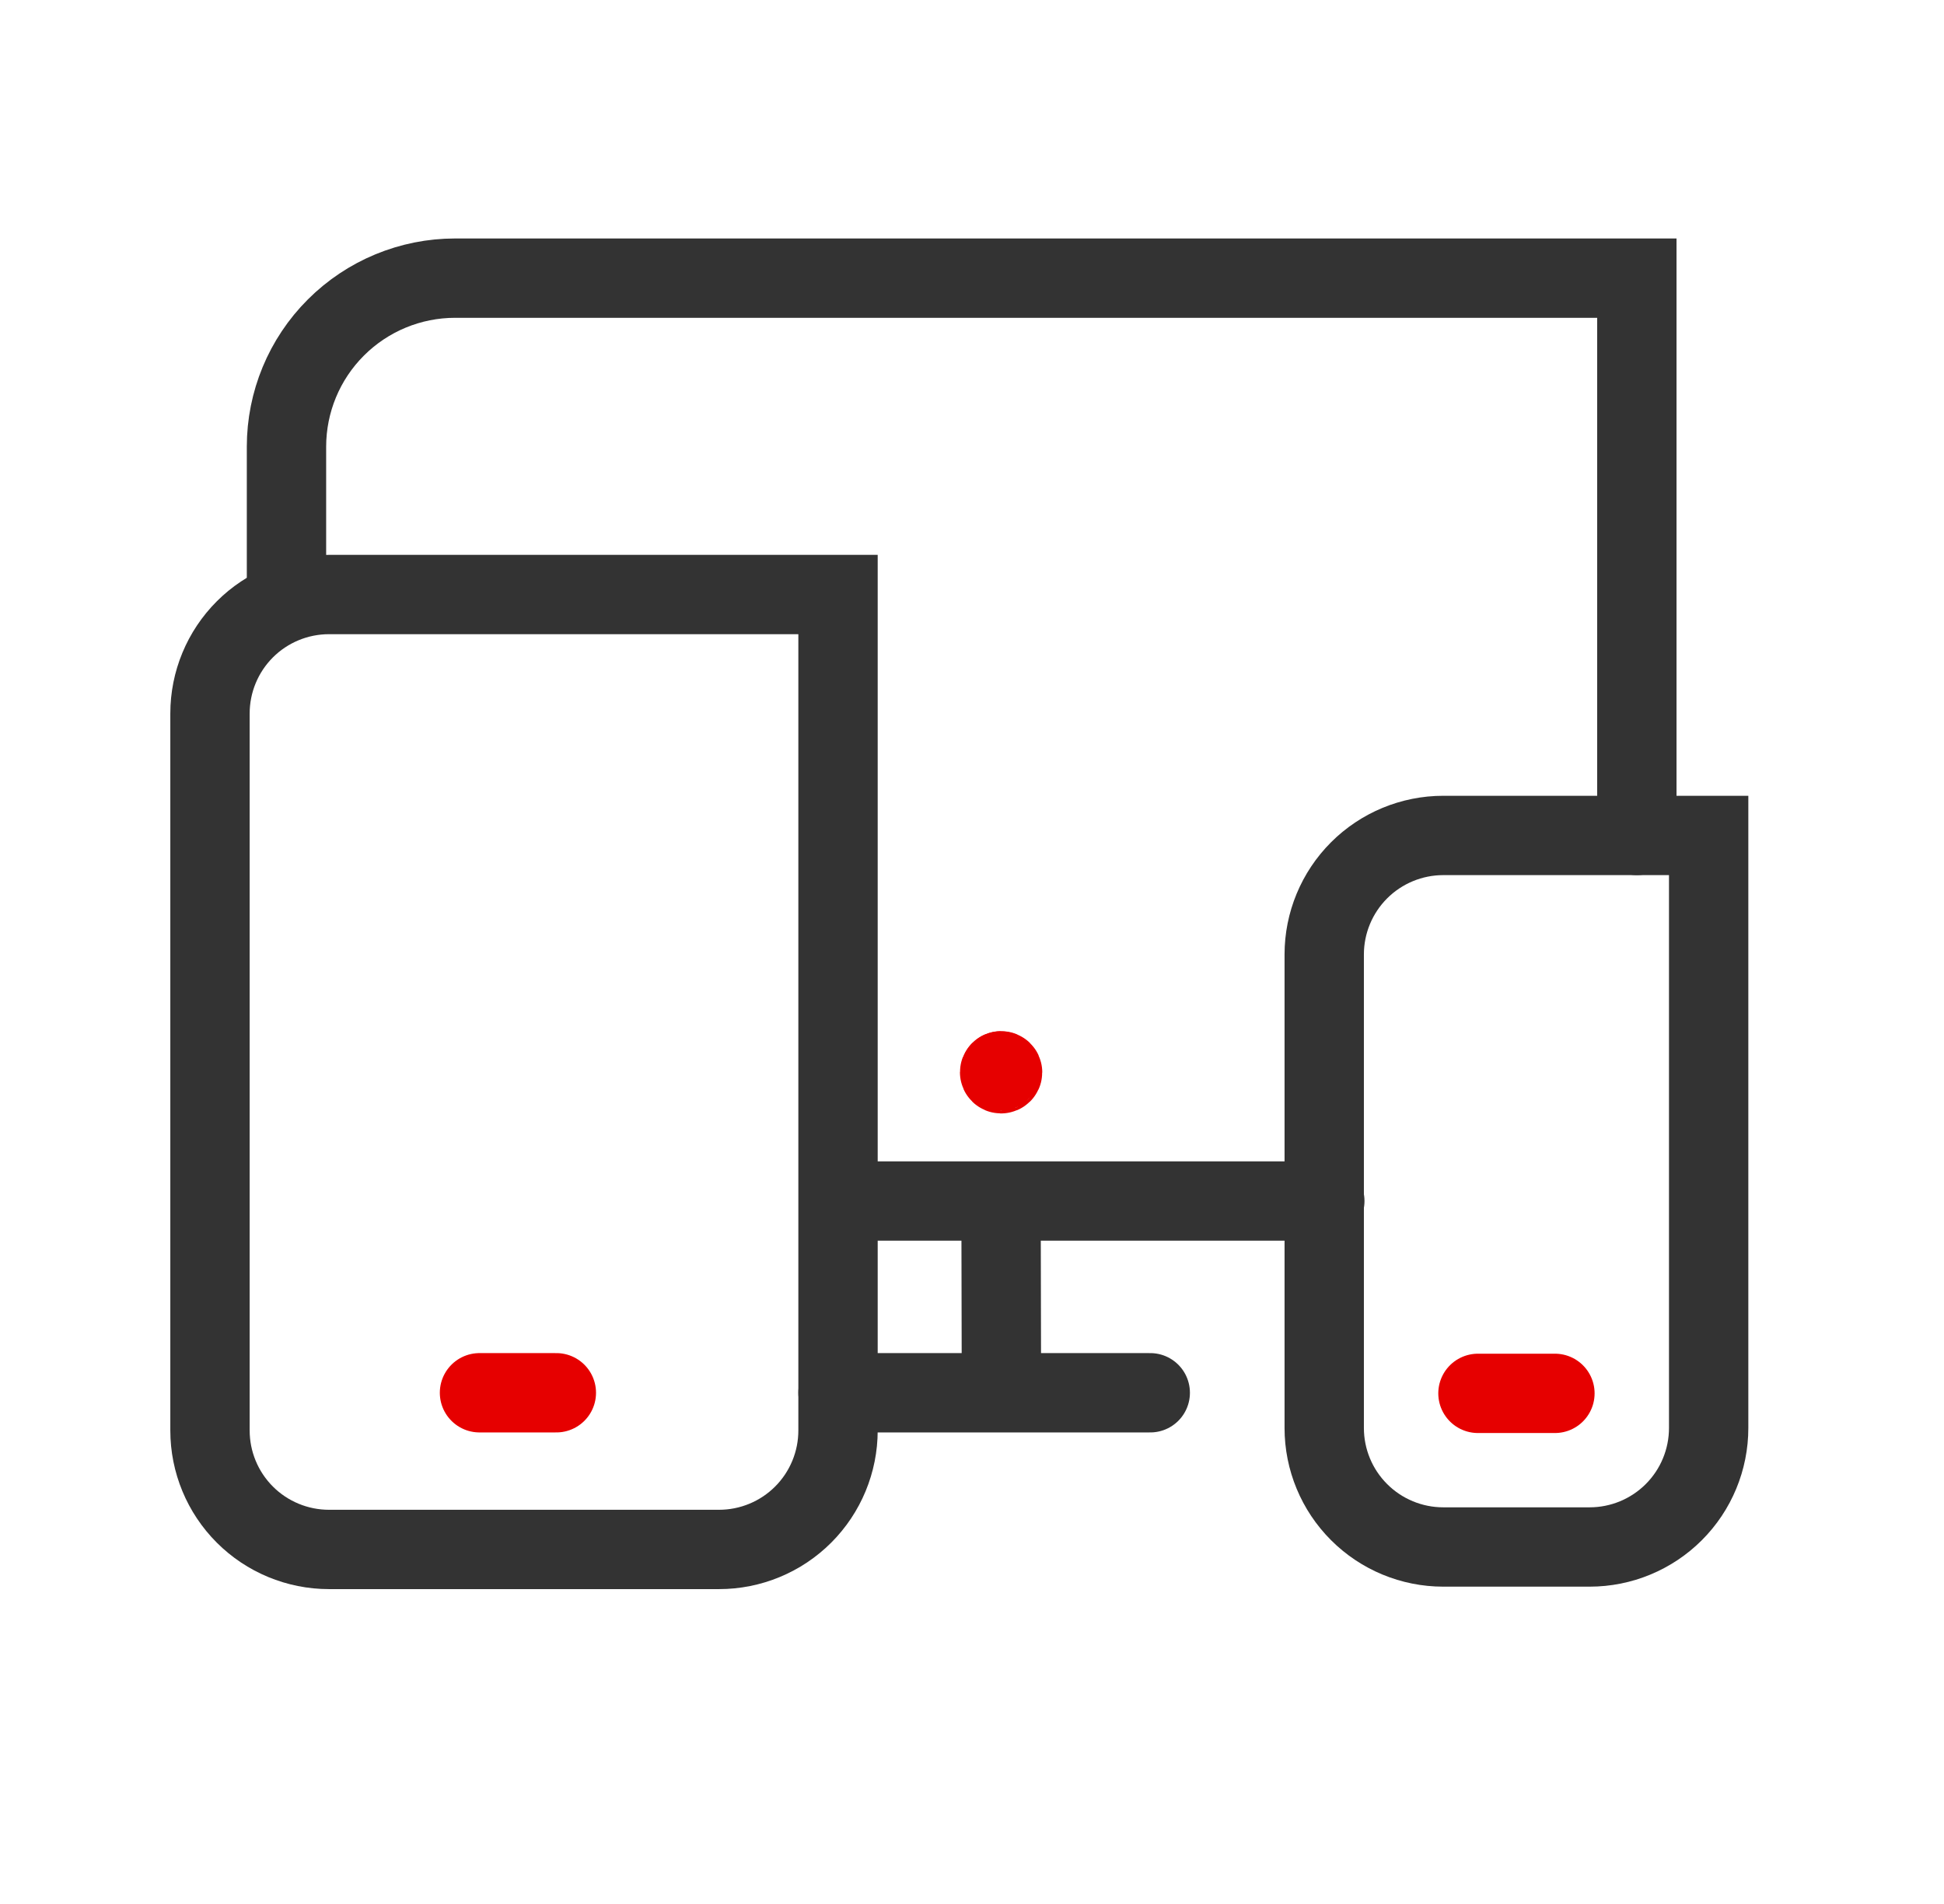
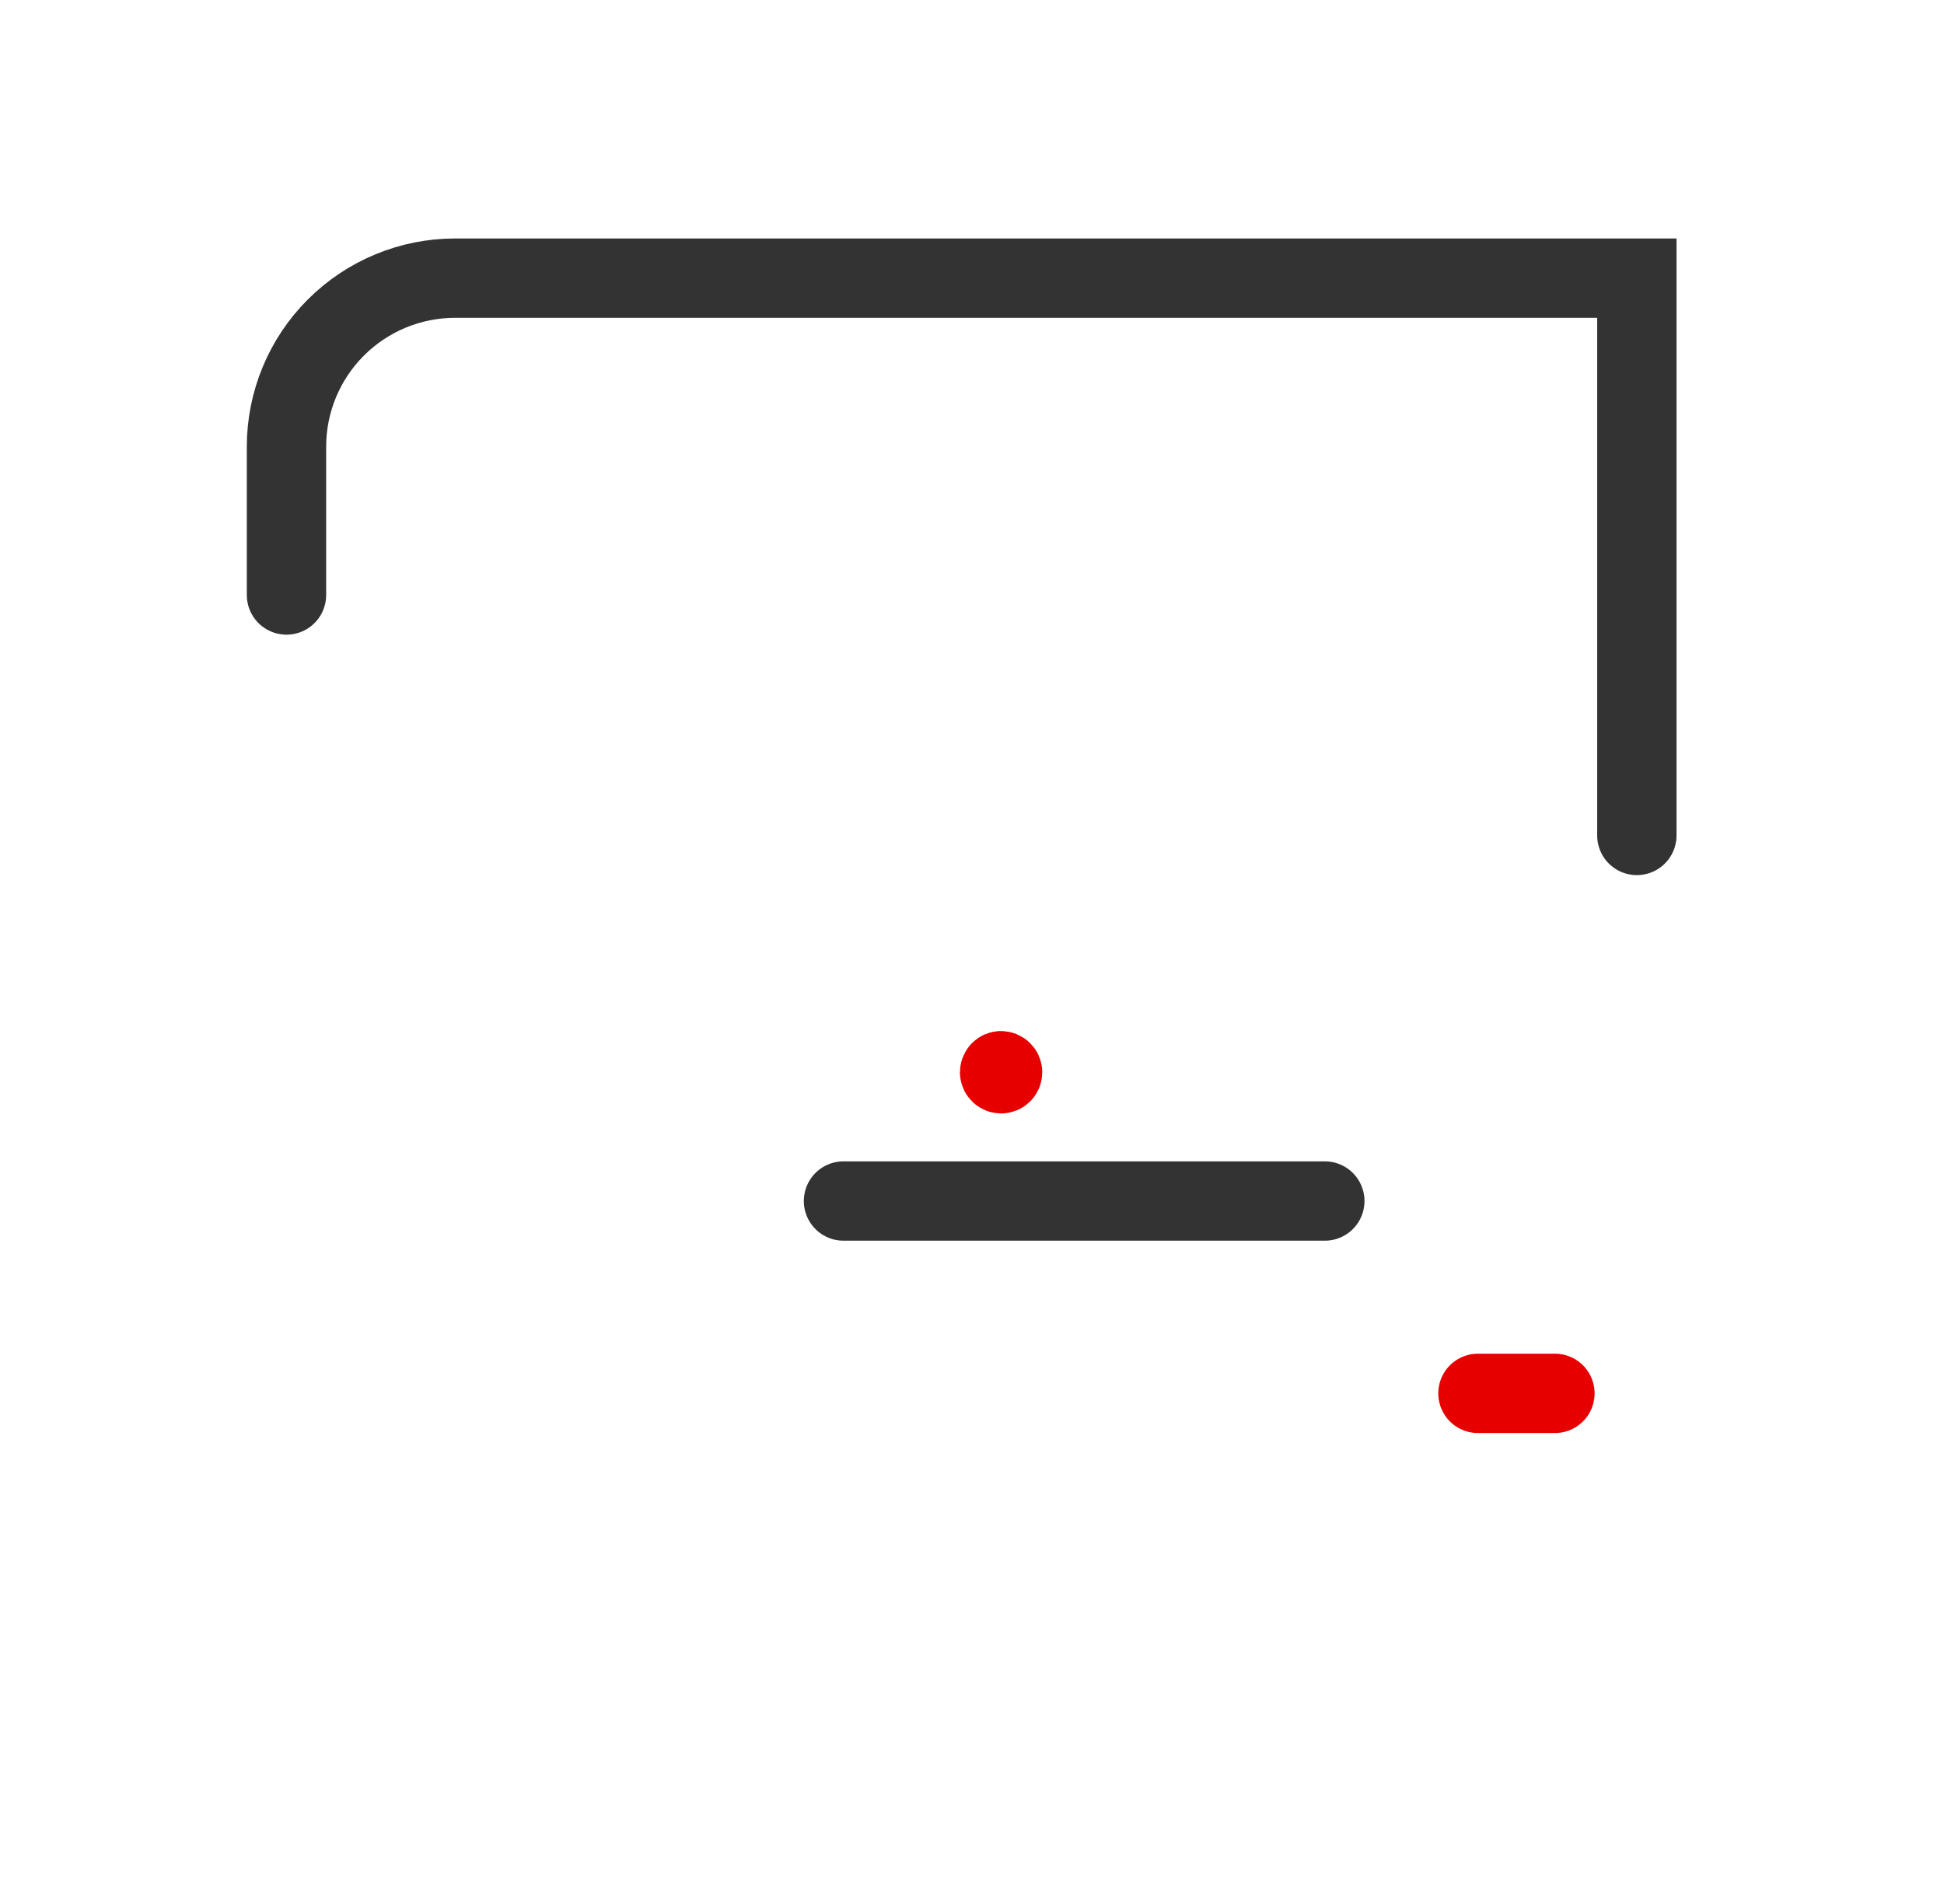
<svg xmlns="http://www.w3.org/2000/svg" width="49" height="48" viewBox="0 0 49 48" fill="none">
  <path d="M33.393 30.278H23.563H21.261" stroke="#333333" stroke-width="2" stroke-linecap="round" stroke-linejoin="round" />
  <path d="M37.253 35.127H39.193" stroke="#E60000" stroke-width="2" stroke-linecap="round" stroke-linejoin="round" />
-   <path d="M12.086 35.112H14.023" stroke="#E60000" stroke-width="2" stroke-linecap="round" stroke-linejoin="round" />
-   <path d="M36.378 21.062H43.068V36C43.068 36.796 42.752 37.559 42.19 38.121C41.627 38.684 40.864 39 40.068 39H36.378C35.583 39 34.819 38.684 34.257 38.121C33.694 37.559 33.378 36.796 33.378 36V24.062C33.378 23.267 33.694 22.504 34.257 21.941C34.819 21.379 35.583 21.062 36.378 21.062V21.062Z" stroke="#333333" stroke-width="2" stroke-linecap="round" />
-   <path d="M8.293 14.988H21.123V36.062C21.123 36.858 20.807 37.621 20.244 38.184C19.682 38.746 18.919 39.062 18.123 39.062H8.293C7.498 39.062 6.734 38.746 6.172 38.184C5.609 37.621 5.293 36.858 5.293 36.062V17.988C5.293 17.192 5.609 16.429 6.172 15.866C6.734 15.304 7.498 14.988 8.293 14.988V14.988Z" stroke="#333333" stroke-width="2" stroke-linecap="round" />
-   <path d="M28.993 35.112H21.123" stroke="#333333" stroke-width="2" stroke-linecap="round" stroke-linejoin="round" />
-   <path d="M25.233 30.798L25.241 34.628" stroke="#333333" stroke-width="2" stroke-linecap="round" stroke-linejoin="round" />
  <path d="M41.258 21.062V7.012H11.471C10.344 7.012 9.263 7.46 8.466 8.257C7.668 9.054 7.221 10.135 7.221 11.262V15" stroke="#333333" stroke-width="2" stroke-linecap="round" />
  <path d="M25.221 28C25.773 28 26.221 27.552 26.221 27C26.221 26.448 25.773 26 25.221 26C24.668 26 24.221 26.448 24.221 27C24.221 27.552 24.668 28 25.221 28Z" fill="#E60000" />
  <path d="M25.233 27.07C25.254 27.07 25.271 27.053 25.271 27.033C25.271 27.012 25.254 26.995 25.233 26.995C25.213 26.995 25.196 27.012 25.196 27.033C25.196 27.053 25.213 27.07 25.233 27.07Z" stroke="#E60000" stroke-width="2" stroke-linecap="round" stroke-linejoin="round" />
</svg>